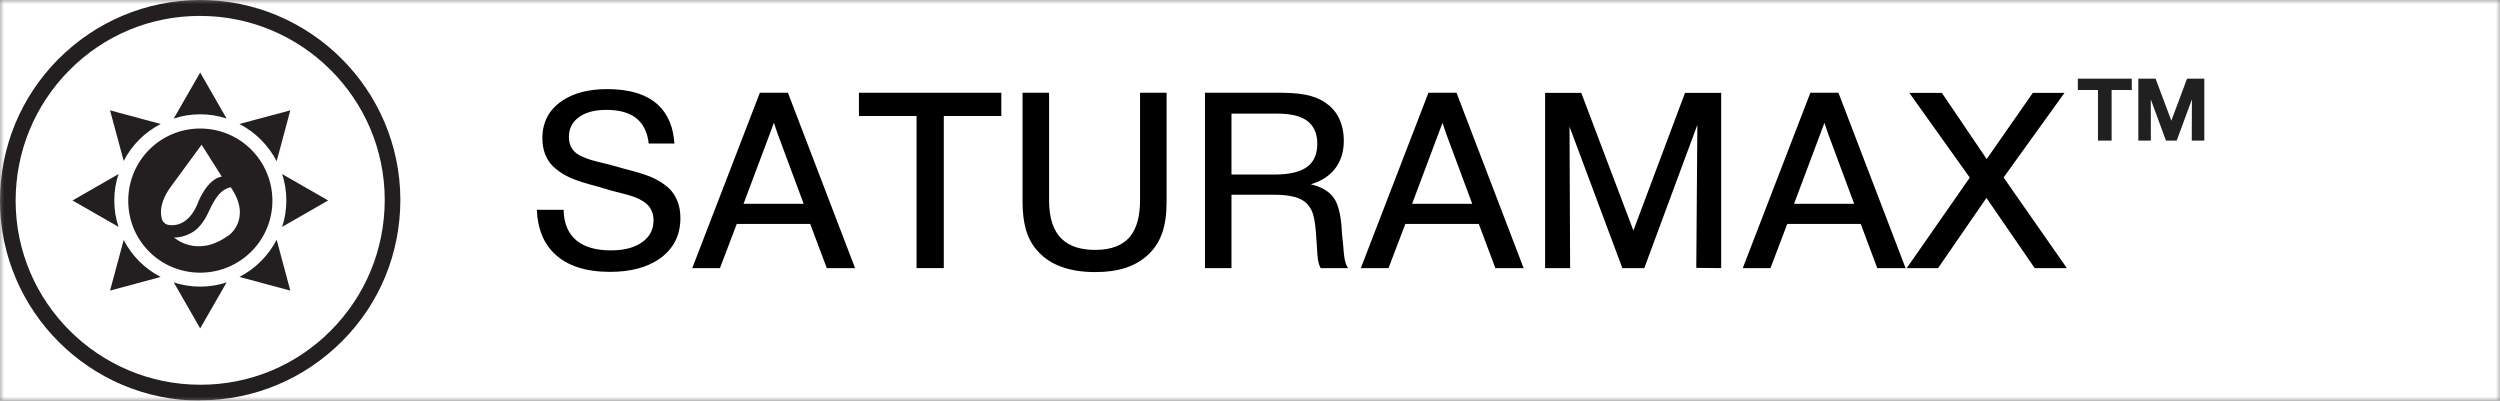
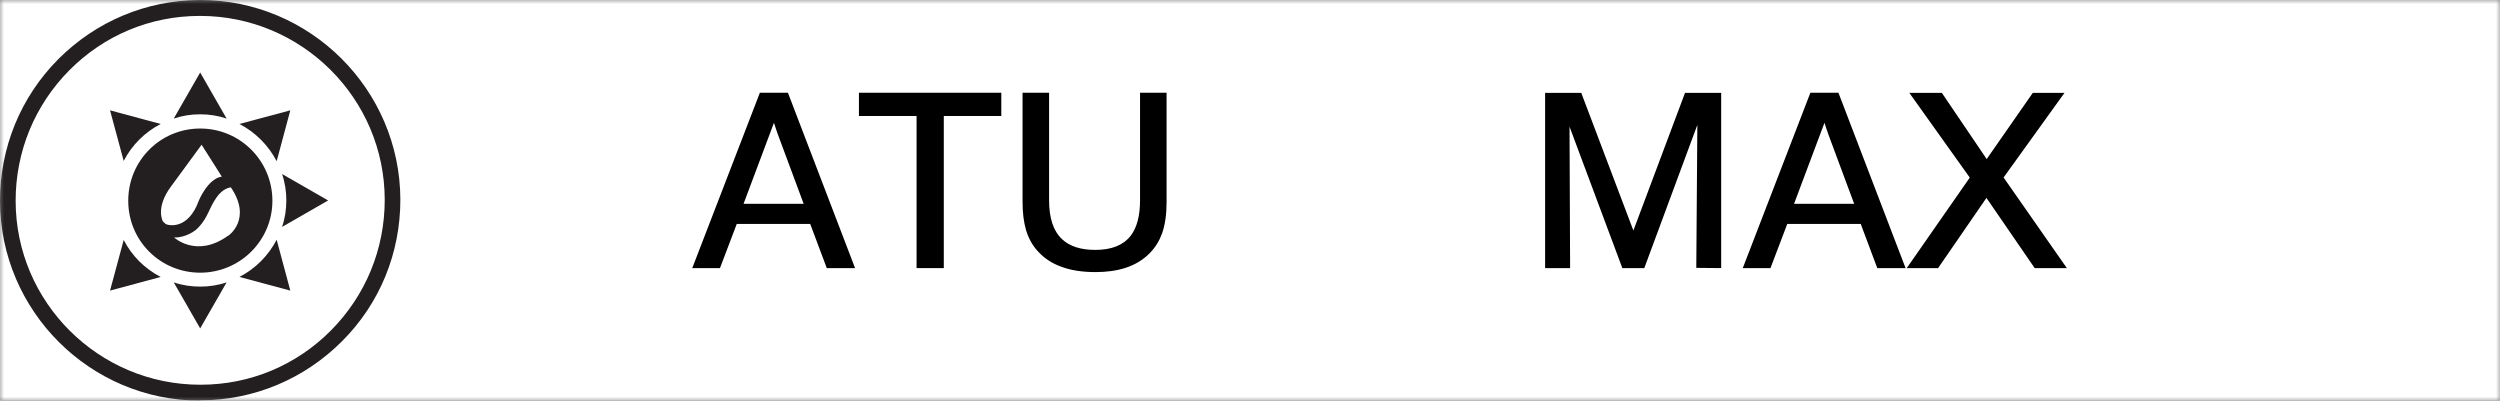
<svg xmlns="http://www.w3.org/2000/svg" width="312" height="50" viewBox="0 0 312 50" fill="none">
  <rect x="0" y="0" width="312" height="50" fill="#808080" stroke="none" />
  <mask id="mask0_271_1480" style="mask-type:alpha" maskUnits="userSpaceOnUse" x="0" y="0" width="312" height="50">
    <rect width="312" height="50" fill="white" />
  </mask>
  <g mask="url(#mask0_271_1480)">
    <rect width="312" height="50" fill="white" />
    <path d="M24.982 50C11.249 50 0.035 38.822 0 25.089C0 18.417 2.555 12.136 7.275 7.381C11.994 2.661 18.24 0.035 24.911 0H24.982C38.715 0 49.929 11.178 49.965 24.911C49.965 31.583 47.41 37.864 42.69 42.583C37.97 47.303 31.725 49.929 25.053 49.965H24.982V50ZM24.982 1.987H24.911C18.772 1.987 12.988 4.4 8.659 8.765C4.329 13.13 1.952 18.914 1.952 25.053C1.952 37.722 12.314 48.013 24.982 48.013H25.053C31.192 48.013 36.977 45.6 41.306 41.235C45.635 36.87 48.013 31.086 48.013 24.947C48.013 12.278 37.651 1.987 24.982 1.987Z" fill="#231F20" />
    <path d="M28.46 29.418C24.521 32.257 21.718 29.631 21.718 29.631C22.498 29.702 23.918 29.276 24.734 28.424C25.976 27.111 26.012 26.118 27.005 24.663C27.857 23.421 28.815 23.385 28.815 23.385C31.512 27.36 28.495 29.418 28.495 29.418M20.618 27.892C20.44 27.75 20.334 27.644 20.334 27.644C20.334 27.644 19.34 25.94 21.363 23.244L25.16 18.062L27.679 22.037C25.905 22.321 24.805 25.053 24.805 25.053C23.492 28.708 21.008 28.176 20.618 27.928M24.982 16.04C20.014 16.04 16.004 20.05 16.004 25.053C16.004 30.057 20.014 34.031 24.982 34.031C29.951 34.031 33.996 30.021 33.996 25.053C33.996 20.085 29.986 16.04 24.982 16.04Z" fill="#231F20" />
    <path d="M28.283 14.798C27.253 14.443 26.118 14.265 24.982 14.265C23.847 14.265 22.711 14.443 21.682 14.798L24.982 9.049L28.283 14.798Z" fill="#231F20" />
    <path d="M28.283 35.238L24.982 40.986L21.682 35.238C22.711 35.593 23.847 35.77 24.982 35.77C26.118 35.77 27.253 35.593 28.283 35.238Z" fill="#231F20" />
    <path d="M36.231 13.769L34.528 20.121C33.499 18.133 31.867 16.501 29.879 15.472L36.231 13.769Z" fill="#231F20" />
    <path d="M20.05 34.563L13.733 36.267L15.437 29.95C16.466 31.938 18.062 33.534 20.05 34.563Z" fill="#231F20" />
    <path d="M35.202 28.318C35.557 27.289 35.734 26.153 35.734 25.018C35.734 23.882 35.557 22.747 35.202 21.718L40.951 25.018L35.202 28.318Z" fill="#231F20" />
-     <path d="M14.265 25.018C14.265 26.189 14.443 27.289 14.798 28.318L9.049 25.018L14.798 21.718C14.443 22.747 14.265 23.882 14.265 25.018Z" fill="#231F20" />
    <path d="M36.231 36.267L29.879 34.563C31.867 33.534 33.499 31.902 34.528 29.915L36.231 36.267Z" fill="#231F20" />
    <path d="M20.05 15.472C18.062 16.501 16.466 18.098 15.437 20.085L13.733 13.769L20.05 15.472Z" fill="#231F20" />
-     <path d="M84.168 17.917H80.96C80.794 16.423 80.218 15.324 79.231 14.621C78.362 14.015 77.181 13.713 75.686 13.713C74.134 13.713 72.938 14.055 72.098 14.738C71.365 15.334 70.999 16.115 70.999 17.082C70.999 17.697 71.145 18.21 71.439 18.62C71.683 18.972 72.059 19.265 72.566 19.499C72.967 19.684 73.367 19.841 73.768 19.968C74.139 20.075 74.969 20.285 76.258 20.598L77.869 21.052C79.353 21.423 80.481 21.769 81.253 22.092C81.927 22.385 82.513 22.722 83.011 23.102C83.685 23.601 84.178 24.226 84.49 24.977C84.773 25.632 84.915 26.369 84.915 27.189C84.915 29.406 84.022 31.125 82.234 32.346C80.682 33.4 78.645 33.928 76.126 33.928C73.079 33.928 70.769 33.171 69.197 31.657C67.82 30.339 67.088 28.513 67 26.179H70.34C70.369 27.946 70.95 29.26 72.083 30.119C73.079 30.871 74.461 31.247 76.228 31.247C77.996 31.247 79.353 30.866 80.301 30.104C81.141 29.45 81.561 28.576 81.561 27.482C81.561 26.896 81.414 26.379 81.121 25.93C80.867 25.549 80.506 25.236 80.037 24.992C79.666 24.777 79.217 24.587 78.689 24.421C78.221 24.284 77.425 24.074 76.302 23.791L74.632 23.293C73.069 22.892 71.902 22.517 71.131 22.165C70.447 21.852 69.852 21.481 69.344 21.052C68.768 20.593 68.338 20.012 68.055 19.308C67.811 18.693 67.689 18.005 67.689 17.243C67.689 15.241 68.514 13.684 70.164 12.57C71.609 11.603 73.48 11.12 75.774 11.12C78.567 11.12 80.677 11.769 82.103 13.068C83.343 14.211 84.031 15.827 84.168 17.917Z" fill="black" />
    <path d="M98.333 11.574L106.712 33.459H103.182L101.116 27.951H91.946L89.852 33.459H86.394L94.832 11.574H98.333ZM100.296 25.431L97.088 16.804C97.039 16.657 96.951 16.403 96.824 16.042C96.717 15.729 96.639 15.49 96.59 15.324C96.453 15.676 96.341 15.973 96.253 16.218C96.175 16.433 96.111 16.603 96.062 16.73L92.796 25.431H100.296Z" fill="black" />
    <path d="M124.964 11.574V14.475H117.786V33.459H114.388V14.475H107.195V11.574H124.964Z" fill="black" />
    <path d="M145.589 11.574V25.241C145.589 26.755 145.403 28.044 145.032 29.108C144.7 30.036 144.207 30.842 143.553 31.525C142.723 32.394 141.692 33.029 140.462 33.43C139.378 33.781 138.128 33.957 136.712 33.957C135.032 33.957 133.592 33.727 132.391 33.268C131.326 32.878 130.423 32.297 129.681 31.525C128.919 30.754 128.372 29.806 128.04 28.683C127.757 27.697 127.615 26.535 127.615 25.197V11.574H130.926V25.007C130.926 27.233 131.468 28.849 132.552 29.855C133.489 30.744 134.871 31.188 136.697 31.188C138.709 31.188 140.174 30.607 141.092 29.445C141.883 28.43 142.278 26.945 142.278 24.992V11.574H145.589Z" fill="black" />
-     <path d="M150.379 11.574H159.856C161.429 11.574 162.693 11.716 163.65 11.999C164.48 12.233 165.193 12.6 165.789 13.098C166.453 13.625 166.946 14.299 167.269 15.119C167.562 15.851 167.708 16.667 167.708 17.565C167.708 19.011 167.308 20.217 166.507 21.183C165.804 22.023 164.832 22.629 163.592 23C165.096 23.361 166.111 24.025 166.639 24.992C167.117 25.842 167.396 27.214 167.474 29.108L167.62 30.5C167.669 31.281 167.732 31.896 167.811 32.346C167.889 32.746 167.991 33.049 168.118 33.254L168.235 33.459H164.822C164.676 33.224 164.563 32.883 164.485 32.434C164.427 32.033 164.378 31.433 164.339 30.632L164.295 30.017C164.217 28.454 164.07 27.346 163.855 26.691C163.67 26.105 163.357 25.622 162.918 25.241C162.488 24.89 161.937 24.645 161.263 24.509C160.677 24.372 159.91 24.304 158.963 24.304H153.689V33.459H150.379V11.574ZM153.689 14.181V21.784H159.065C160.999 21.784 162.4 21.428 163.27 20.715C164.021 20.09 164.397 19.167 164.397 17.946C164.397 16.599 163.934 15.612 163.006 14.987C162.195 14.45 161.014 14.181 159.461 14.181H153.689Z" fill="black" />
-     <path d="M181.771 11.574L190.149 33.459H186.619L184.554 27.951H175.384L173.289 33.459H169.832L178.27 11.574H181.771ZM183.733 25.431L180.525 16.804C180.477 16.657 180.389 16.403 180.262 16.042C180.154 15.729 180.076 15.49 180.027 15.324C179.891 15.676 179.778 15.973 179.69 16.218C179.612 16.433 179.549 16.603 179.5 16.73L176.233 25.431H183.733Z" fill="black" />
    <path d="M214.803 11.589V33.459L211.697 33.43L211.829 15.588L205.208 33.459H202.469L195.877 15.807L195.95 33.459H192.83V11.589H197.342L203.846 28.771L210.291 11.589H214.803Z" fill="black" />
    <path d="M229.437 11.574L237.815 33.459H234.285L232.22 27.951H223.05L220.955 33.459H217.498L225.936 11.574H229.437ZM231.399 25.431L228.191 16.804C228.143 16.657 228.055 16.403 227.928 16.042C227.82 15.729 227.742 15.49 227.693 15.324C227.557 15.676 227.444 15.973 227.356 16.218C227.278 16.433 227.215 16.603 227.166 16.73L223.899 25.431H231.399Z" fill="black" />
    <path d="M257.649 11.589L250.047 22.15L257.942 33.459H253.929L247.908 24.699L241.873 33.459H237.962L245.828 22.165L238.284 11.589H242.342L247.938 19.851L253.694 11.589H257.649Z" fill="black" />
-     <path d="M266.045 9.816V11.231H263.531V17.551H261.826V11.231H259.312V9.816H266.045ZM275.098 9.816V17.551H273.533L273.551 12.4L271.652 17.551H270.316L268.418 12.409L268.427 17.551H266.862V9.816H269.016L270.984 15.063L272.944 9.816H275.098Z" fill="#202020" />
  </g>
</svg>